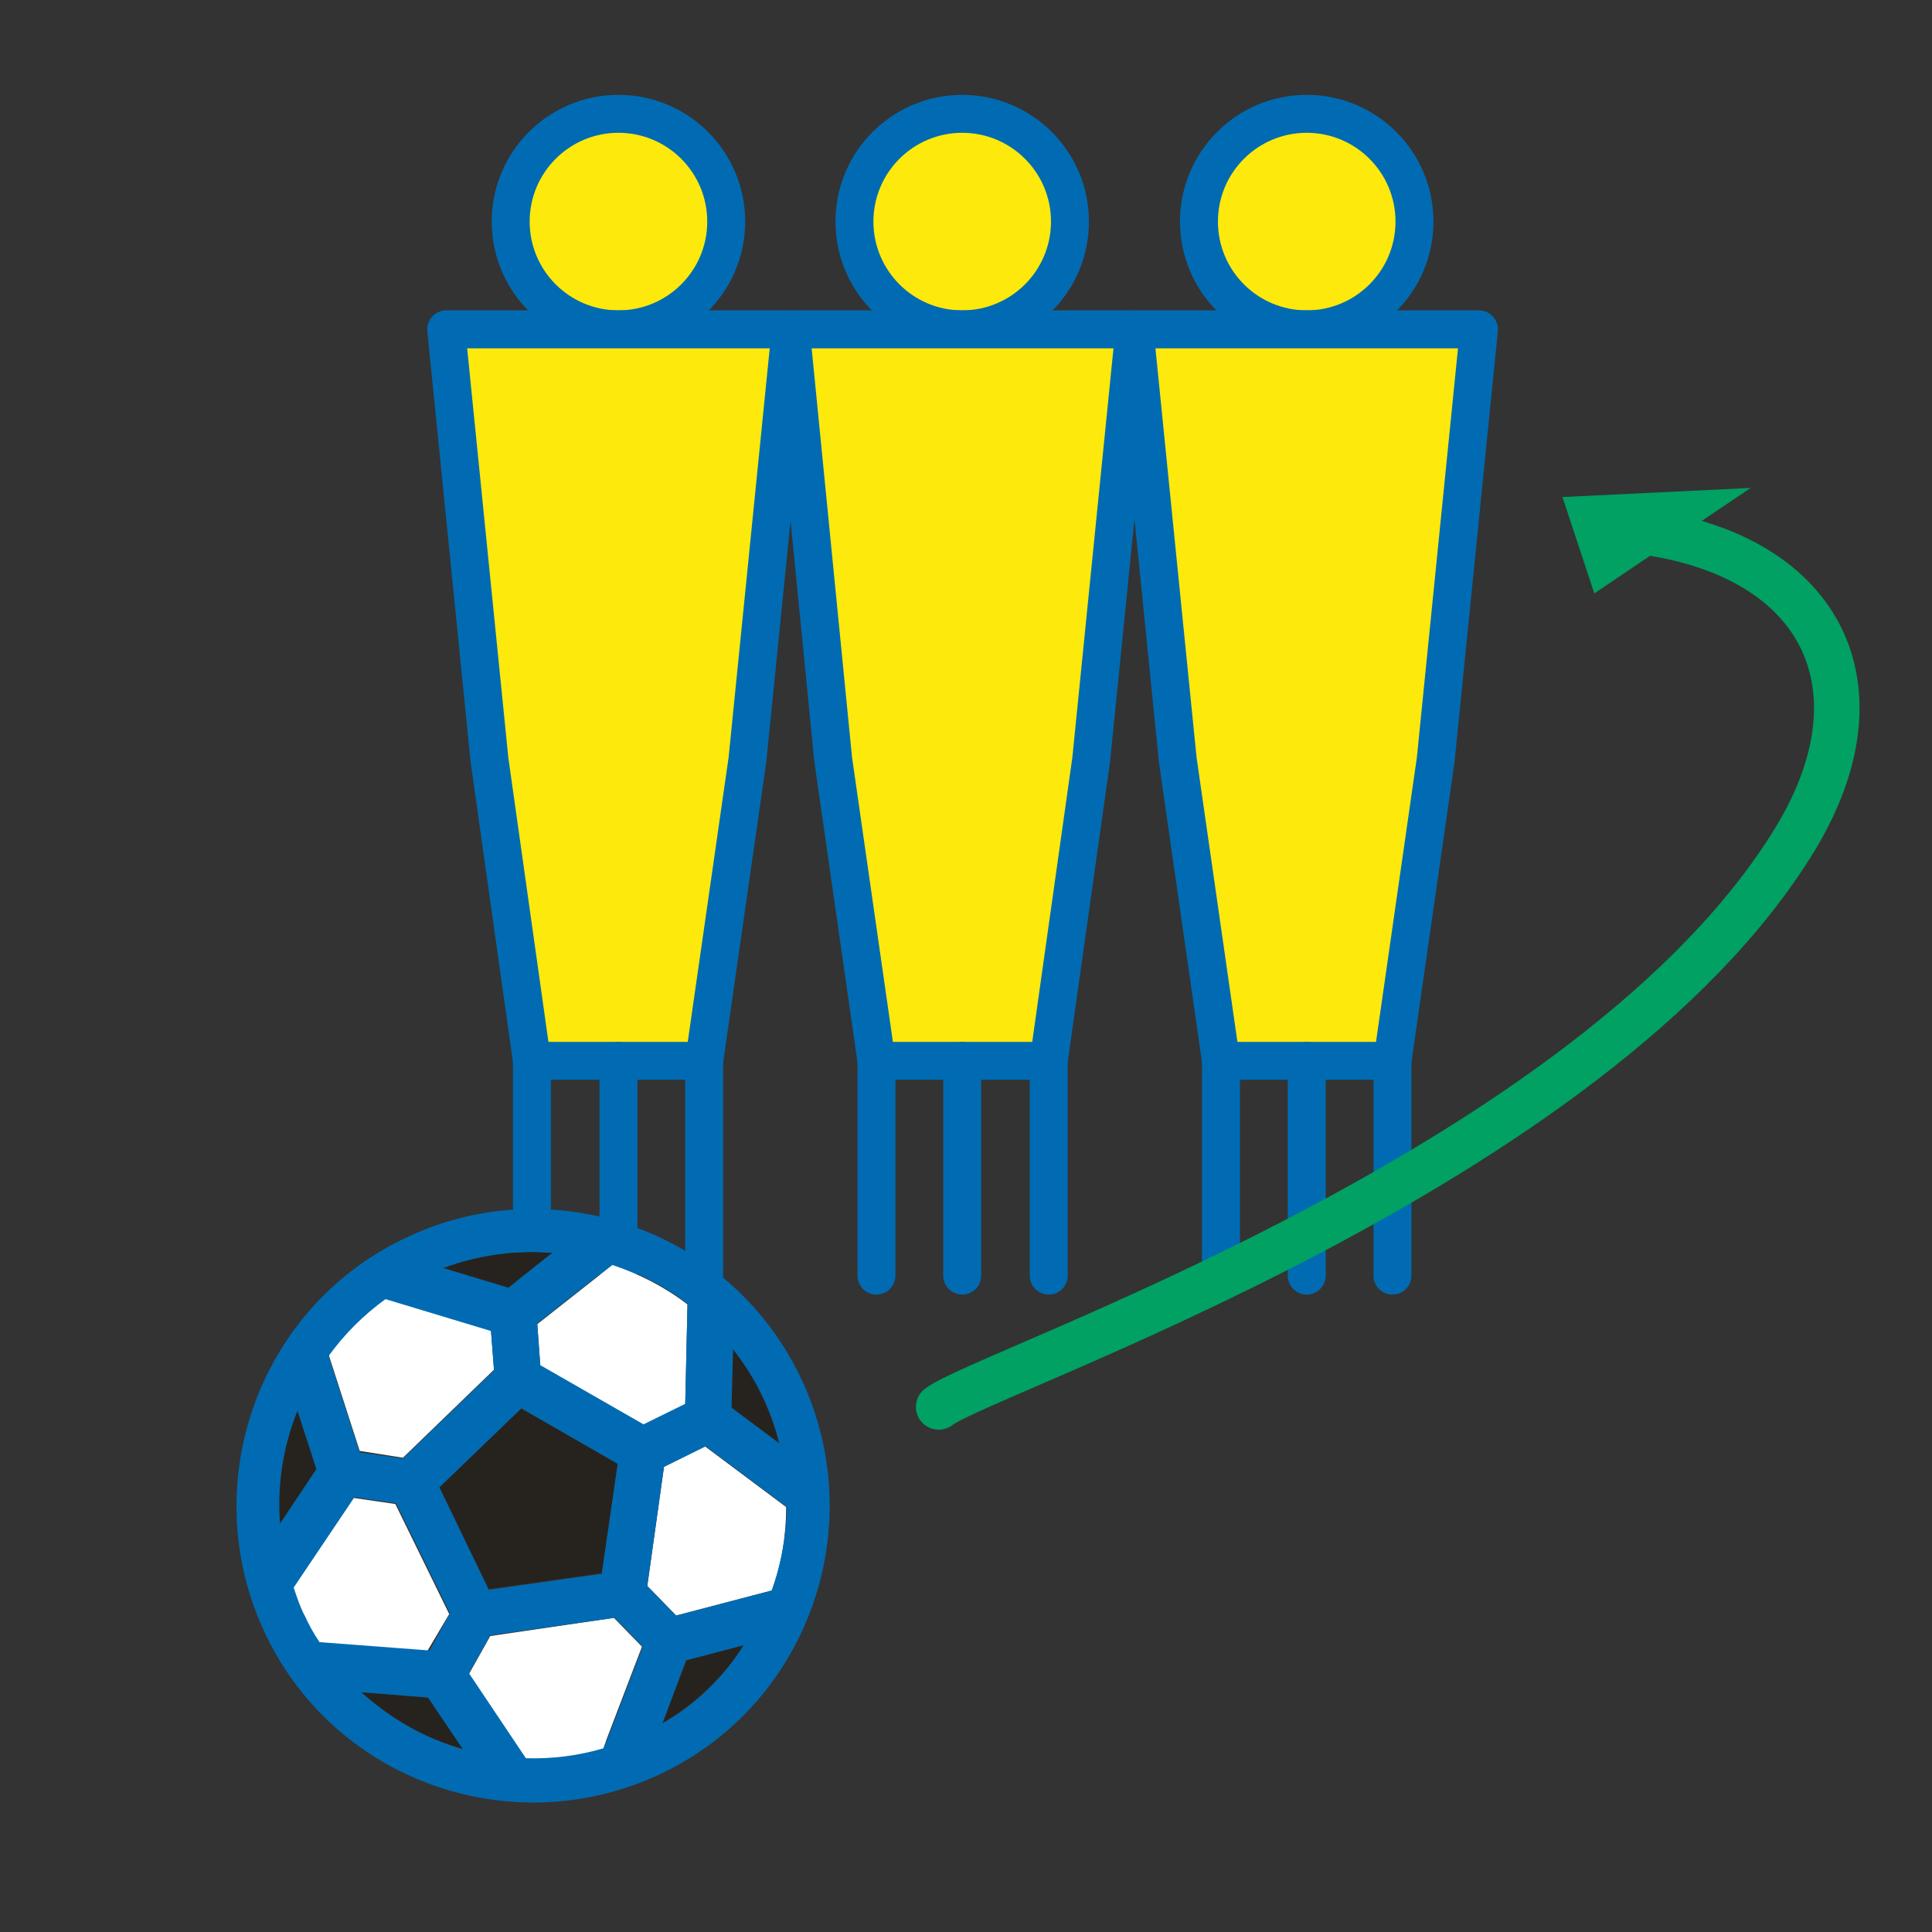
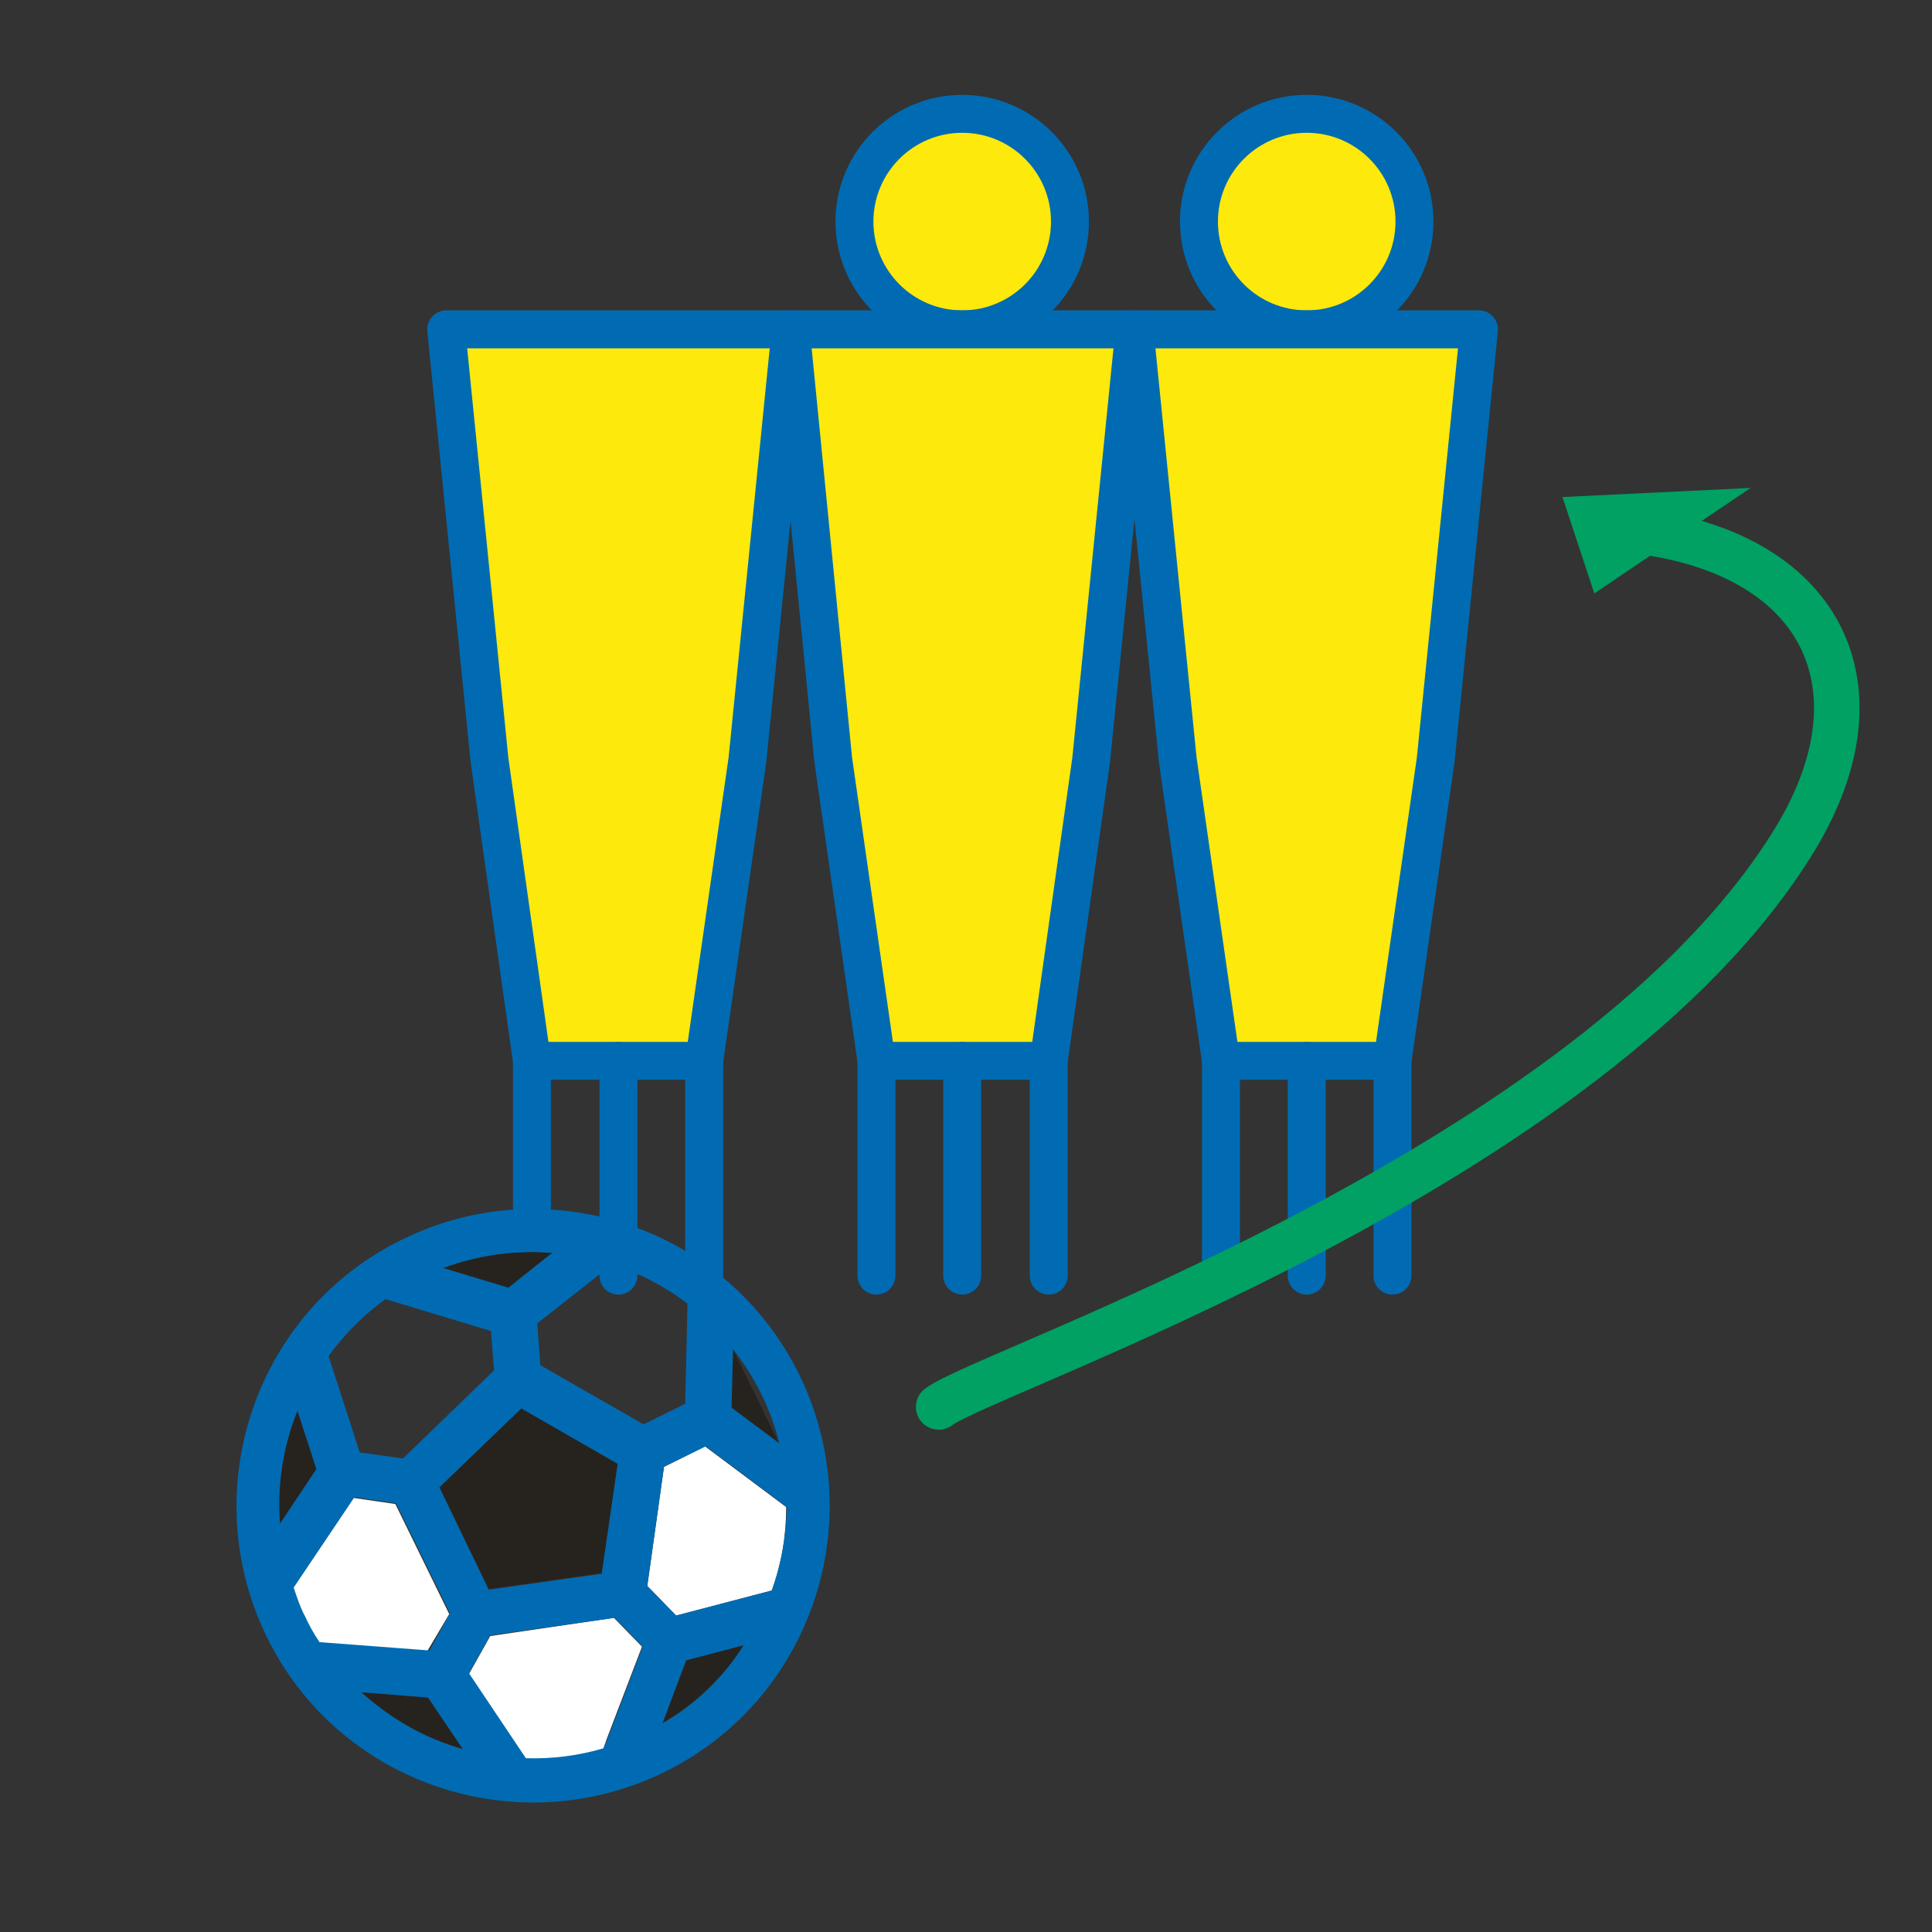
<svg xmlns="http://www.w3.org/2000/svg" version="1.1" id="Calque_1" x="0px" y="0px" viewBox="0 0 254.6 254.6" style="enable-background:new 0 0 254.6 254.6;" xml:space="preserve">
  <rect x="0" y="0" width="254.6" height="254.6" fill="#333333" stroke="none" />
  <style type="text/css">
	.st0{fill:#FDE90C;stroke:#006BB2;stroke-width:5;stroke-linecap:round;stroke-linejoin:round;stroke-miterlimit:10;}
	.st1{fill:none;stroke:#006BB2;stroke-width:5;stroke-linecap:round;stroke-linejoin:round;stroke-miterlimit:10;}
	.st2{fill:#26231E;}
	.st3{fill:#FFFFFF;}
	.st4{fill:#006BB2;}
	.st5{fill:none;stroke:#00A162;stroke-width:6;stroke-linecap:round;stroke-linejoin:round;stroke-miterlimit:10;}
	.st6{fill:#00A162;}
</style>
  <g>
-     <circle class="st0" cx="81.5" cy="29.2" r="14.2" />
    <polygon class="st0" points="98.5,100.1 92.8,139.8 70.1,139.8 64.5,100.1 58.8,43.4 104.2,43.4  " />
    <line class="st1" x1="70.1" y1="139.8" x2="70.1" y2="168.1" />
    <line class="st1" x1="81.5" y1="139.8" x2="81.5" y2="168.1" />
    <line class="st1" x1="92.8" y1="139.8" x2="92.8" y2="168.1" />
    <circle class="st0" cx="126.8" cy="29.2" r="14.2" />
    <polygon class="st0" points="143.8,100.1 138.2,139.8 115.5,139.8 109.8,100.1 104.2,43.4 149.5,43.4  " />
    <line class="st1" x1="115.5" y1="139.8" x2="115.5" y2="168.1" />
    <line class="st1" x1="126.8" y1="139.8" x2="126.8" y2="168.1" />
    <line class="st1" x1="138.2" y1="139.8" x2="138.2" y2="168.1" />
    <circle class="st0" cx="172.2" cy="29.2" r="14.2" />
    <polygon class="st0" points="189.2,100.1 183.5,139.8 160.9,139.8 155.2,100.1 149.5,43.4 194.9,43.4  " />
    <line class="st1" x1="160.9" y1="139.8" x2="160.9" y2="168.1" />
    <line class="st1" x1="172.2" y1="139.8" x2="172.2" y2="168.1" />
    <line class="st1" x1="183.5" y1="139.8" x2="183.5" y2="168.1" />
  </g>
  <g>
    <polygon class="st2" points="64.4,209.4 79.3,207.3 81.4,192.9 68.7,185.6 57.9,196  " />
    <path class="st2" d="M39.2,185.9c-1.9,4.8-2.7,9.8-2.3,14.9l4.8-7.2L39.2,185.9z" />
-     <path class="st3" d="M53.1,192.1l12-11.6l-0.4-5.2l-13.9-4.2c-2.9,2.1-5.4,4.6-7.5,7.4l4.1,12.7L53.1,192.1z" />
-     <path class="st2" d="M96.6,177.8l-0.2,7.8l6.3,4.7C101.5,185.7,99.5,181.4,96.6,177.8z" />
+     <path class="st2" d="M96.6,177.8l-0.2,7.8l6.3,4.7z" />
    <path class="st2" d="M72.8,165.1c-4.9-0.4-9.8,0.3-14.4,2l8.6,2.6L72.8,165.1z" />
    <path class="st3" d="M87.5,193.3L85.3,209l3.8,3.9l12.6-3.3c1.3-3.5,1.9-7.2,1.9-11l-10.7-8L87.5,193.3z" />
    <path class="st2" d="M87.3,227.1c4.3-2.6,8-6.1,10.8-10.3l-7.6,2L87.3,227.1z" />
-     <path class="st3" d="M90.6,171.9c-3-2.3-6.3-4-9.9-5.2l-9.9,7.8l0.4,5.5l13.6,7.8l5.5-2.7L90.6,171.9z" />
    <path class="st3" d="M59.2,212.7l-7.1-14.5l-5.5-0.8l-8,11.9c0.5,1.4,1,2.6,1.5,3.8c0.5,1.1,1.1,2.2,1.9,3.4l14.3,1.1L59.2,212.7z" />
    <path class="st2" d="M47.6,223c3.8,3.5,8.4,6.1,13.4,7.5l-4.6-6.8L47.6,223z" />
    <path class="st3" d="M64.6,215.6l-2.8,5l7.5,11.2c3.4,0.1,6.9-0.3,10.2-1.3l0.4-1.2l0,0l4.7-12.3l-3.7-3.8L64.6,215.6z" />
    <path class="st4" d="M53.1,163.3c-19.4,9.4-27.4,32.9-18,52.3c9.4,19.4,32.9,27.4,52.3,18c19.4-9.4,27.4-32.9,18-52.3   S72.5,153.8,53.1,163.3z M96.6,177.8c2.9,3.7,5,7.9,6.1,12.4l-6.3-4.7L96.6,177.8z M72.8,165.1l-5.8,4.6l-8.6-2.6   C63,165.4,67.9,164.7,72.8,165.1z M68.7,185.6l12.7,7.3l-2.1,14.5l-14.9,2.1L57.9,196L68.7,185.6z M50.8,171.2l13.9,4.2l0.4,5.2   l-12,11.6l-5.7-0.8l-4.1-12.7C45.4,175.8,47.9,173.3,50.8,171.2z M39.2,185.9l2.5,7.7l-4.8,7.2C36.5,195.7,37.3,190.6,39.2,185.9z    M42.1,216.4c-0.8-1.2-1.4-2.3-1.9-3.4c-0.6-1.1-1-2.3-1.5-3.8l8-11.9l5.5,0.8l7.1,14.5l-2.7,4.9L42.1,216.4z M47.6,223l8.8,0.7   l4.6,6.8C56,229.1,51.5,226.5,47.6,223z M80,229.3L80,229.3l-0.5,1.1c-3.4,1-6.8,1.4-10.2,1.3l-7.5-11.2l2.8-5l16.4-2.3l3.7,3.8   L80,229.3z M71.2,179.9l-0.4-5.5l9.9-7.8c3.6,1.2,6.9,2.9,9.9,5.2l-0.3,13.2l-5.5,2.7L71.2,179.9z M87.3,227.1l3.1-8.3l7.6-2   C95.3,221.1,91.7,224.6,87.3,227.1z M101.7,209.6l-12.6,3.3l-3.8-3.9l2.2-15.7l5.5-2.7l10.7,8C103.6,202.3,103,206,101.7,209.6z" />
  </g>
  <g>
    <path class="st5" d="M212.9,69.7c26.5,1.9,36.3,20,23.7,40.8c-26.4,43.5-107,70.3-112.9,74.9" />
  </g>
  <polygon class="st6" points="205.9,65.5 210.1,78.2 230.7,64.3 " />
</svg>